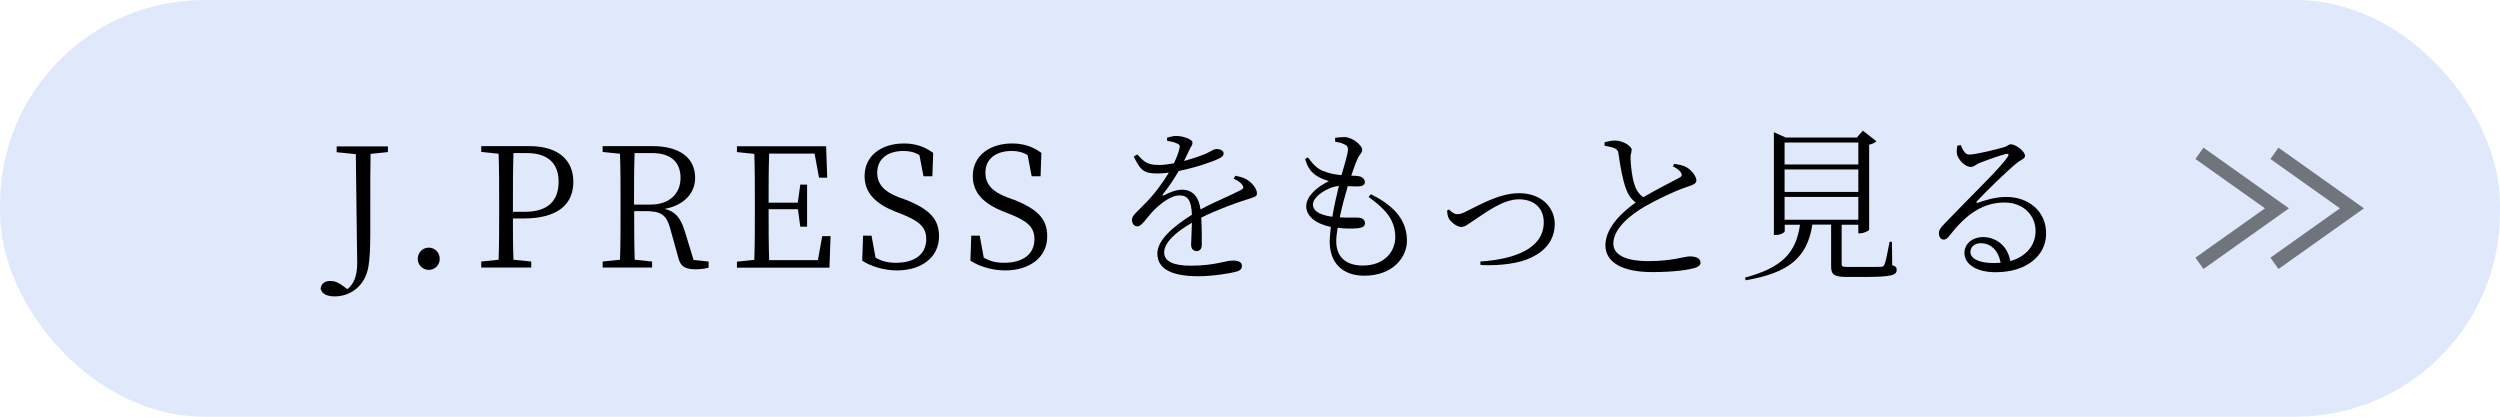
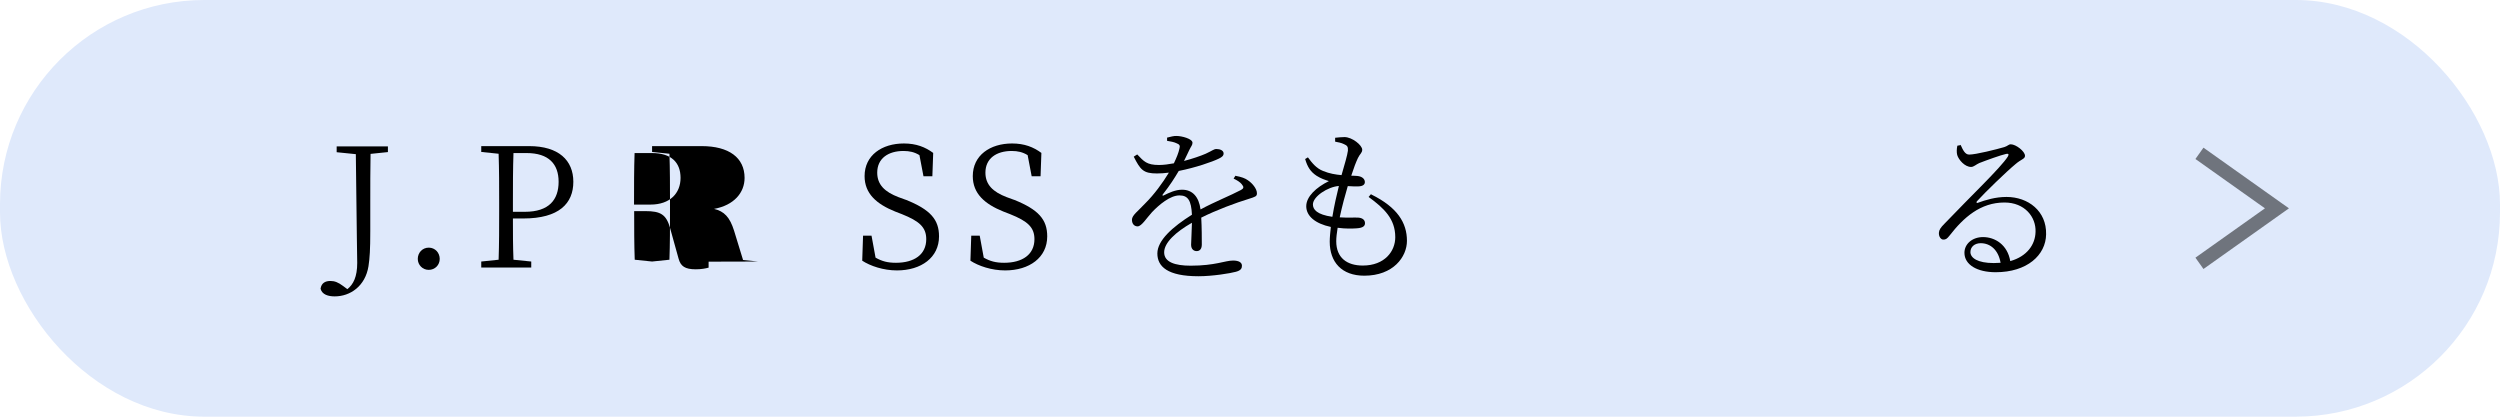
<svg xmlns="http://www.w3.org/2000/svg" id="_レイヤー_2" viewBox="0 0 180 30">
  <defs>
    <style>.cls-1{fill:#dfe9fb;}.cls-1,.cls-2{stroke-width:0px;}.cls-2{fill:#000;}.cls-3{fill:none;stroke:#000;stroke-miterlimit:10;}.cls-4{opacity:.5;}</style>
  </defs>
  <g id="design">
    <rect class="cls-1" x="0" y="0" width="180" height="30" rx="14.71" ry="14.71" />
    <path class="cls-2" d="M27.93,10.95l-1.25.13c-.02,1.14-.02,2.3-.02,3.5v2.07c0,1.33-.04,1.93-.13,2.52-.23,1.43-1.31,2.17-2.43,2.17-.47,0-.91-.13-1.02-.55.06-.42.35-.56.71-.56.31,0,.56.1.91.36l.31.23c.43-.34.71-.89.71-1.89,0-.67-.04-1.79-.1-7.83l-1.38-.14v-.42h3.69v.42Z" />
    <path class="cls-2" d="M30.08,18.64c0-.44.33-.81.79-.81s.79.37.79.81-.34.79-.79.79-.79-.36-.79-.79Z" />
    <path class="cls-2" d="M36.93,15.73c0,1,0,1.97.04,2.97l1.28.13v.43h-3.6v-.43l1.25-.13c.04-1.14.04-2.3.04-3.48v-.66c0-1.16,0-2.34-.04-3.49l-1.25-.13v-.42h3.45c2.12,0,3.18,1.02,3.18,2.57s-1.02,2.64-3.6,2.64h-.76ZM36.97,11.02c-.04,1.15-.04,2.34-.04,3.55v.68h.86c1.76,0,2.43-.89,2.43-2.16s-.7-2.07-2.31-2.07h-.95Z" />
-     <path class="cls-2" d="M51.02,18.84v.43c-.22.06-.53.12-.92.12-.78,0-1.09-.22-1.24-.76l-.6-2.16c-.28-1.04-.7-1.27-1.8-1.27h-.8c0,1.24,0,2.38.04,3.5l1.25.13v.43h-3.56v-.43l1.25-.13c.04-1.14.04-2.3.04-3.48v-.66c0-1.16,0-2.34-.04-3.49l-1.25-.13v-.42h3.57c1.96,0,3.09.83,3.09,2.29,0,1.06-.76,1.97-2.2,2.23.74.17,1.14.61,1.44,1.56l.65,2.12,1.08.11ZM46.84,14.73c1.4,0,2.16-.82,2.16-1.92s-.65-1.79-2.07-1.79h-1.24c-.04,1.15-.04,2.31-.04,3.71h1.19Z" />
-     <path class="cls-2" d="M59.8,17l-.08,2.27h-6.66v-.43l1.25-.13c.04-1.14.04-2.3.04-3.48v-.66c0-1.16,0-2.34-.04-3.49l-1.25-.13v-.42h6.42l.08,2.26h-.59l-.32-1.73h-3.27c-.04,1.13-.04,2.3-.04,3.53h2.1l.18-1.3h.49v3.03h-.49l-.17-1.26h-2.11c0,1.33,0,2.51.04,3.67h3.51l.31-1.73h.6Z" />
+     <path class="cls-2" d="M51.02,18.84v.43c-.22.06-.53.12-.92.12-.78,0-1.09-.22-1.24-.76l-.6-2.16c-.28-1.04-.7-1.27-1.8-1.27h-.8c0,1.24,0,2.38.04,3.5l1.25.13v.43v-.43l1.25-.13c.04-1.14.04-2.3.04-3.48v-.66c0-1.16,0-2.34-.04-3.49l-1.25-.13v-.42h3.57c1.96,0,3.09.83,3.09,2.29,0,1.06-.76,1.97-2.2,2.23.74.17,1.14.61,1.44,1.56l.65,2.12,1.08.11ZM46.84,14.73c1.4,0,2.16-.82,2.16-1.92s-.65-1.79-2.07-1.79h-1.24c-.04,1.15-.04,2.31-.04,3.71h1.19Z" />
    <path class="cls-2" d="M65.21,14.38c1.78.71,2.4,1.43,2.4,2.64,0,1.52-1.28,2.45-3.03,2.45-.98,0-1.92-.32-2.5-.7l.06-1.8h.61l.29,1.58c.46.26.86.37,1.47.37,1.31,0,2.18-.59,2.18-1.7,0-.86-.5-1.3-1.75-1.8l-.49-.19c-1.34-.54-2.2-1.29-2.2-2.55,0-1.5,1.25-2.35,2.83-2.35.89,0,1.54.26,2.11.68l-.06,1.68h-.64l-.29-1.52c-.36-.22-.71-.3-1.15-.3-1.09,0-1.89.53-1.89,1.56,0,.88.56,1.39,1.52,1.76l.52.19Z" />
    <path class="cls-2" d="M73,14.38c1.78.71,2.4,1.43,2.4,2.64,0,1.52-1.28,2.45-3.03,2.45-.98,0-1.92-.32-2.5-.7l.06-1.8h.61l.29,1.58c.46.26.86.37,1.47.37,1.31,0,2.18-.59,2.18-1.7,0-.86-.5-1.3-1.75-1.8l-.49-.19c-1.34-.54-2.2-1.29-2.2-2.55,0-1.5,1.25-2.35,2.83-2.35.89,0,1.54.26,2.11.68l-.06,1.68h-.64l-.29-1.52c-.36-.22-.71-.3-1.15-.3-1.09,0-1.89.53-1.89,1.56,0,.88.56,1.39,1.52,1.76l.52.19Z" />
    <path class="cls-2" d="M88.96,12.66c.43.08.68.17.89.32.3.2.65.6.65.94,0,.22-.12.25-.59.4-.92.28-2.33.8-3.42,1.35.04.68.04,1.56.04,1.94,0,.29-.13.47-.37.47-.2,0-.4-.13-.4-.46,0-.29.05-.94.06-1.58-1.16.66-2,1.43-2,2.13s.77.96,1.91.96c1.77,0,2.47-.37,3.05-.37.42,0,.64.14.64.37,0,.18-.06.34-.44.44-.4.11-1.67.32-2.69.32-2.23,0-2.96-.7-2.96-1.64s1.09-1.91,2.49-2.79c-.05-1.02-.28-1.39-.9-1.39-.67,0-1.46.67-1.97,1.2-.42.46-.75,1.02-1.04,1.03-.24,0-.41-.18-.41-.48,0-.32.44-.62.98-1.2.62-.62,1.22-1.43,1.68-2.19-.3.04-.59.06-.86.06-.98,0-1.19-.26-1.67-1.21l.25-.16c.48.5.68.76,1.57.76.32,0,.7-.05,1.07-.12.19-.4.34-.76.4-1.06.06-.21.02-.3-.22-.39-.14-.07-.4-.13-.67-.17v-.23c.24-.06.49-.13.68-.12.37,0,1.15.2,1.15.49,0,.17-.1.25-.23.52-.08.19-.24.49-.38.79.61-.16,1.19-.36,1.56-.52.5-.23.59-.34.77-.34.26,0,.52.1.52.32,0,.16-.11.26-.34.37-.49.24-1.68.65-2.89.89-.29.49-.62,1.02-1.15,1.69-.05.06-.01.12.07.07.38-.19.84-.41,1.32-.41.76,0,1.21.52,1.33,1.42.97-.53,2.2-1.02,2.91-1.4.2-.11.23-.21.06-.41-.12-.16-.36-.3-.59-.41l.14-.22Z" />
    <path class="cls-2" d="M98.75,14.01c1.86.92,2.55,2.03,2.55,3.33,0,1.15-.98,2.51-3.07,2.51-1.63,0-2.49-.98-2.49-2.45,0-.3.04-.67.08-1.06-1.13-.24-1.77-.79-1.77-1.49s.72-1.36,1.63-1.81c-.31-.1-.56-.18-.88-.38-.44-.29-.66-.63-.83-1.21l.2-.12c.31.42.61.79,1.09.98.46.19.9.26,1.33.3.22-.76.42-1.44.46-1.76.02-.3-.06-.37-.28-.47-.19-.1-.44-.14-.64-.18v-.28c.22-.02.43-.05.67-.05.56,0,1.28.59,1.28.91,0,.23-.17.3-.31.6-.14.3-.29.68-.48,1.27.16,0,.3.01.44.02.38.04.54.24.54.44,0,.19-.16.3-.46.31-.17.01-.47,0-.77-.02-.18.6-.41,1.45-.58,2.25.6.04,1.09,0,1.34.02.29.02.48.16.48.4,0,.2-.14.34-.59.37-.3.02-.8.04-1.38-.04-.06.37-.1.71-.1.97,0,1.2.78,1.75,1.91,1.75,1.58,0,2.34-1.03,2.34-2.04,0-1.32-.8-2.08-1.92-2.9l.17-.2ZM95.93,15.61c.13-.79.32-1.62.47-2.22-.8.06-1.87.76-1.87,1.33,0,.36.28.73,1.4.89Z" />
-     <path class="cls-2" d="M104.32,15.07c.17.2.4.35.6.35.17,0,.31-.02.73-.24.92-.44,2.31-1.27,3.72-1.27,1.66,0,2.57,1.07,2.57,2.21,0,1.2-.72,1.96-1.68,2.42-.86.43-2.27.61-3.66.54l-.02-.25c2.41-.16,4.57-.9,4.57-2.83,0-.98-.66-1.65-1.79-1.65s-2.38.95-3.01,1.36c-.64.42-.86.63-1.14.63-.32,0-.74-.34-.9-.62-.08-.17-.11-.37-.12-.56l.13-.07Z" />
-     <path class="cls-2" d="M120.56,11.8c.32.05.64.11.85.23.43.24.73.71.73.96s-.29.34-.77.5c-.76.25-2.1.89-2.93,1.37-.96.55-2.28,1.56-2.28,2.67,0,.71.67,1.27,2.54,1.27,1.7,0,2.6-.34,2.95-.34.42,0,.79.11.79.47,0,.16-.19.3-.43.37-.44.12-1.43.29-3.06.29-2.1,0-3.36-.68-3.36-1.93,0-1.36,1.39-2.52,2.18-3.08-.35-.25-.58-.64-.71-1.02-.23-.62-.41-1.63-.53-2.51-.02-.19-.1-.31-.34-.4-.19-.07-.48-.12-.66-.16v-.25c.3-.08.52-.12.76-.12.54,0,1.18.38,1.19.66,0,.22-.1.34-.08.62.01.46.1,1.33.26,1.82.12.41.31.74.66.98.89-.53,2.12-1.15,2.57-1.39.19-.1.24-.18.16-.34-.1-.21-.36-.37-.61-.5l.11-.19Z" />
-     <path class="cls-2" d="M136.25,19.1c.28.08.31.18.31.34,0,.36-.35.5-2.25.5h-1.33c-.95,0-1.14-.18-1.14-.78v-2.99h-1.35c-.37,2.42-1.74,3.48-4.8,4.01l-.05-.19c2.64-.72,3.67-1.75,3.96-3.81h-1.1v.48c0,.08-.31.26-.65.26h-.13v-7.4l.85.38h5.12l.44-.49.97.76c-.08.1-.28.19-.52.25v6.12c-.01.07-.38.26-.66.26h-.12v-.62h-1.2v2.83c0,.18.05.21.5.21h1.21c.54,0,.97,0,1.14-.01.14-.01.18-.05.23-.17.11-.22.23-.9.37-1.63h.17l.02,1.69ZM128.49,10.26v1.58h5.31v-1.58h-5.31ZM133.8,12.2h-5.31v1.62h5.31v-1.62ZM128.49,15.82h5.31v-1.64h-5.31v1.64Z" />
    <path class="cls-2" d="M141.16,10.42c.16.35.31.71.62.71.48,0,1.99-.38,2.53-.54.26-.08.3-.2.47-.2.36,0,1.02.5,1.02.83,0,.23-.28.24-.7.61-.61.5-2.21,2.05-2.75,2.65-.08.07-.04.17.06.12.55-.2,1.26-.42,2.06-.42,1.56,0,2.89,1.02,2.85,2.69-.02,1.5-1.37,2.73-3.63,2.73-1.34,0-2.25-.54-2.25-1.4,0-.63.56-1.13,1.34-1.13.86,0,1.76.55,1.96,1.73,1.2-.34,1.8-1.18,1.82-2.11.04-1.06-.77-2.11-2.24-2.11-1.73,0-2.94,1.08-3.95,2.38-.18.23-.28.3-.46.29-.14,0-.32-.18-.31-.48.01-.21.12-.38.4-.66,1.88-1.97,4.05-4.03,4.56-4.83.11-.18.04-.23-.11-.2-.38.08-1.43.46-1.94.66-.23.1-.4.28-.59.28-.46,0-.9-.52-1-.86-.05-.19-.04-.44.01-.67l.22-.04ZM144.04,18.91c-.16-.92-.74-1.4-1.43-1.4-.42,0-.74.25-.74.64,0,.42.52.79,1.68.79.17,0,.34-.01.49-.02Z" />
    <g class="cls-4">
      <polyline class="cls-3" points="158.36 18.96 163.94 15 158.36 11.04" />
-       <polyline class="cls-3" points="163.76 18.96 169.34 15 163.76 11.04" />
    </g>
  </g>
</svg>